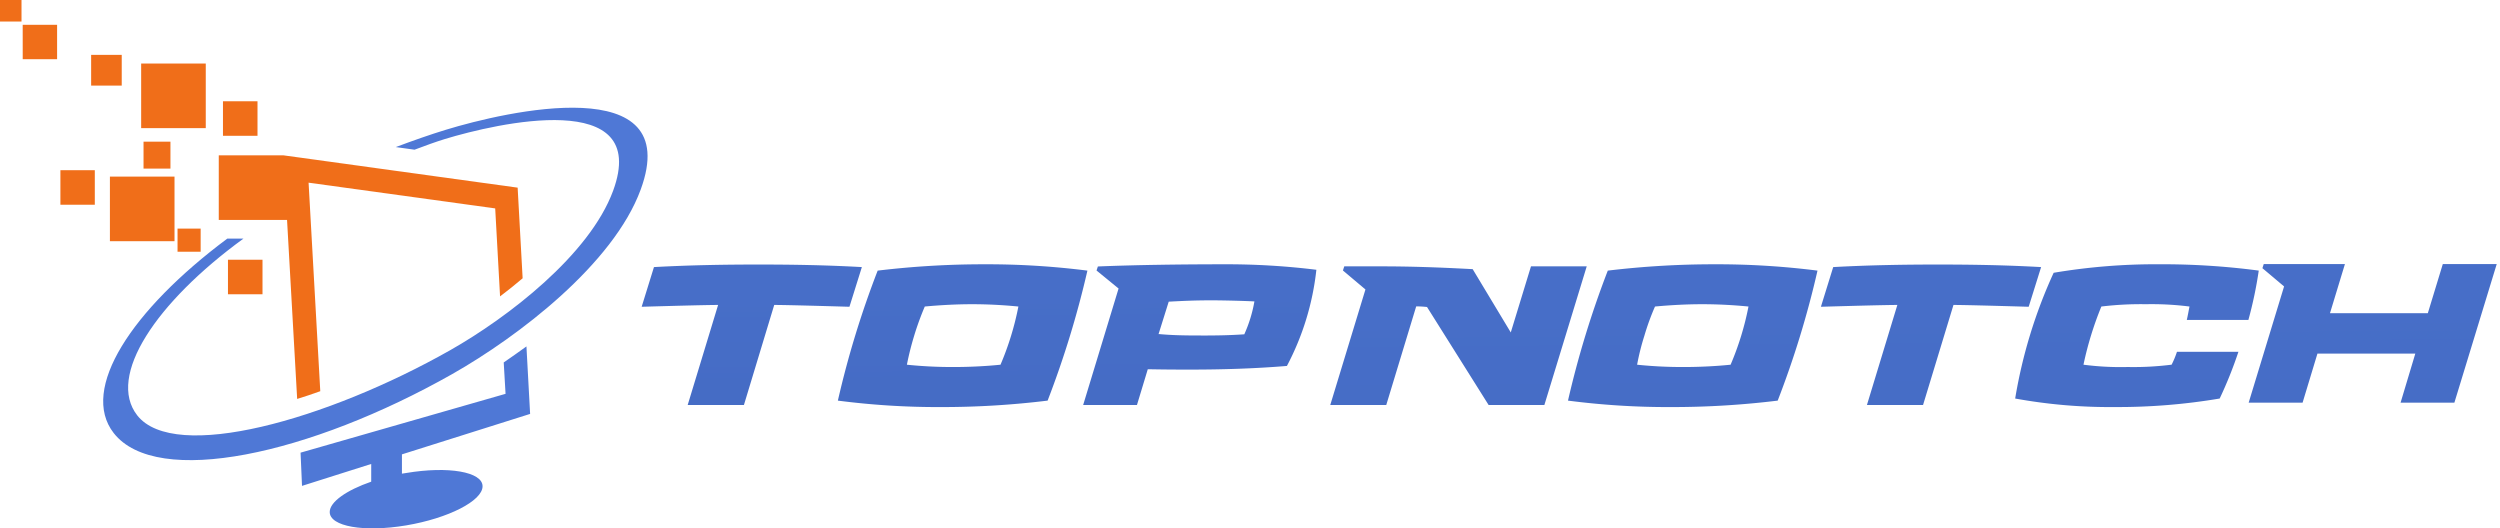
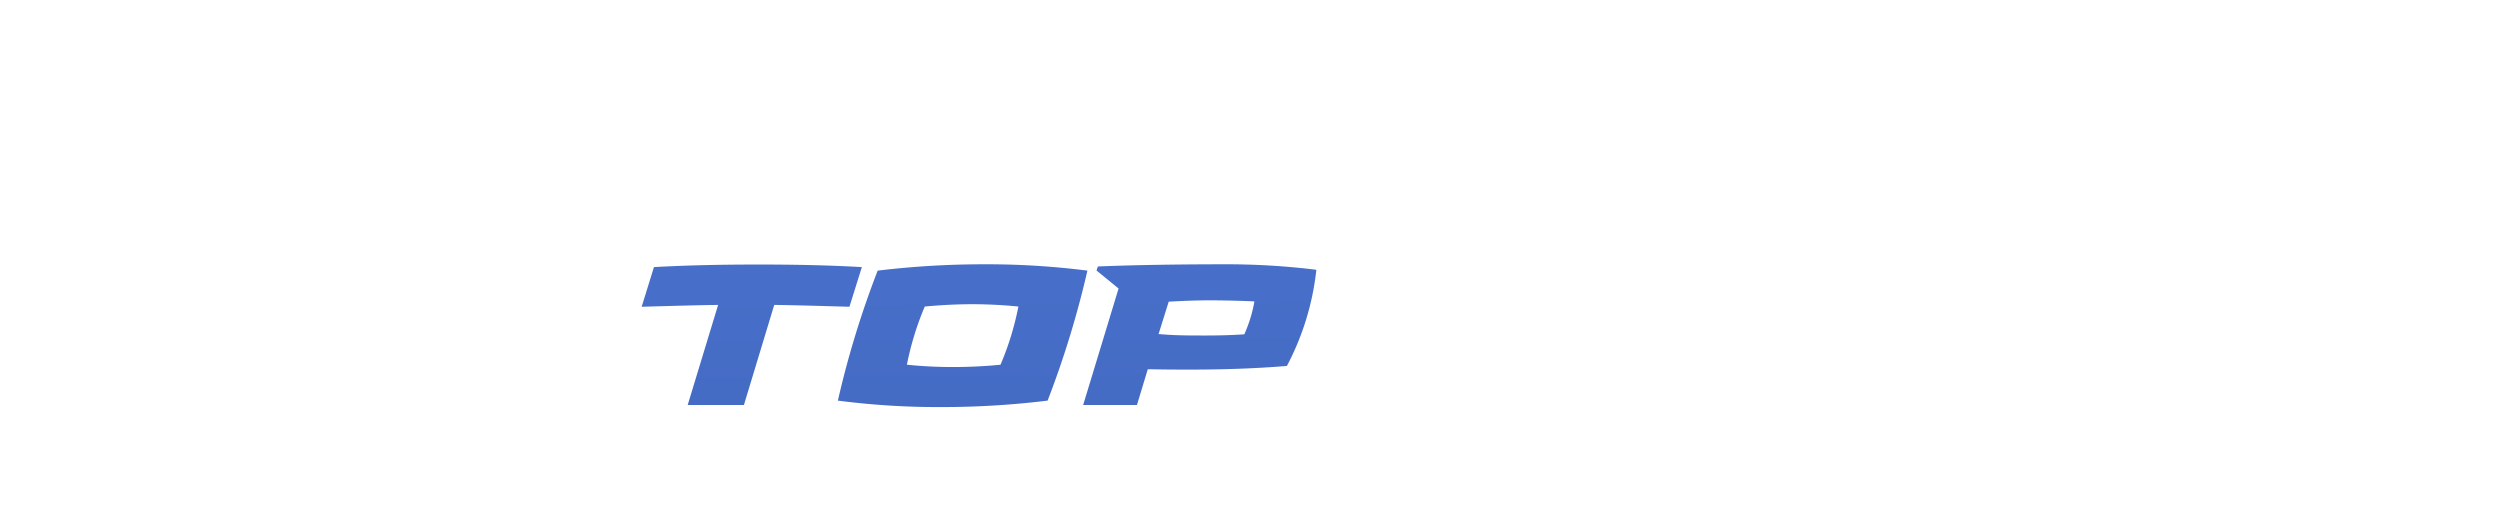
<svg xmlns="http://www.w3.org/2000/svg" width="517.09" height="109.285" viewBox="0 0 517.09 109.285">
  <defs>
    <linearGradient id="a" x1="0.432" y1="-2.589" x2="0.608" y2="3.421" gradientUnits="objectBoundingBox">
      <stop offset="0" stop-color="#4f78d6" />
      <stop offset="1" stop-color="#3d62b7" />
    </linearGradient>
  </defs>
  <g transform="translate(-4114 -309.795)">
-     <path d="M98.493,143.308h13.363v13.363H98.493Zm6.464-23.386h13.363v13.363H104.958Zm16.921,7.8h7.143v7.142h-7.143Zm1.033,32.782h7.143v7.143h-7.143ZM88.254,141.977H95.37v7.143H88.254Zm-7.8-30.067h7.116v7.116H80.459Zm-4.7-5.134h4.455v4.455H75.76ZM94.61,118.13h6.328v6.355H94.61Zm10.837,17.953h5.568v5.568h-5.568Zm7.034,17.98h4.781v4.781h-4.781Zm71.378,10.267-1.032-18.741L134.4,138.907H121.009V152.27h14.124l2.091,37.02c1.6-.489,3.205-1.032,4.781-1.6l-2.418-43.131,38.6,5.323,1.005,18.2c1.575-1.2,3.15-2.444,4.671-3.748Z" transform="translate(4038.24 203.019)" fill="#f06e19" fill-rule="evenodd" />
-     <path d="M172.022,186.942c-29.5,16.7-61.139,23.6-70.047,12.222-7.089-9.072,3.721-25.477,23.494-40.225h3.34c-18.116,13.2-28.3,28.464-21.973,36.558,7.713,9.832,39.274.95,64.778-13.5,11.815-6.709,28.762-19.665,33.651-32.946,7.877-21.4-24.227-13.933-34.82-10.7-1.847.571-3.965,1.331-6.247,2.2l-3.884-.543c3.53-1.331,7.088-2.58,10.375-3.585,12.249-3.748,49.4-12.412,40.279,12.386-5.649,15.373-25.26,30.366-38.949,38.134ZM188.1,195.2l-.76-13.961c-1.576,1.141-3.151,2.254-4.7,3.314l.38,6.492-42.4,12.168.3,6.872,14.313-4.535v3.666c-5.106,1.765-8.583,4.183-8.583,6.274,0,2.988,7.062,4.237,15.808,2.77,8.718-1.467,15.808-5.079,15.808-8.093,0-2.988-7.089-4.211-15.808-2.744-.3.054-.6.109-.869.136v-3.992Z" transform="translate(4035.547 200.207)" fill="#4f78d6" fill-rule="evenodd" />
    <path d="M270.776,168.919c-7.1-.4-14.149-.529-21.349-.529-7.15,0-14.326.126-21.653.529l-2.543,8.207c8.032-.226,12.689-.353,15.811-.377l-6.294,20.7H246.38l6.269-20.7c3.071.025,7.679.151,15.559.377Zm38.42,27.619a197.189,197.189,0,0,0,8.233-26.889,165.108,165.108,0,0,0-21.3-1.309,184.3,184.3,0,0,0-22.081,1.309,193.507,193.507,0,0,0-8.233,26.889,160.772,160.772,0,0,0,21.3,1.335,179.392,179.392,0,0,0,22.08-1.335ZM281.6,183.094a60.024,60.024,0,0,1,2.191-6.017c3.222-.3,6.621-.479,9.794-.479,3.2,0,6.5.176,9.567.479a59.667,59.667,0,0,1-3.7,12.034c-3.223.328-6.622.479-9.794.479a91.751,91.751,0,0,1-9.567-.479,59.887,59.887,0,0,1,1.51-6.017Zm37.992-14.3-.276.831,4.557,3.726-7.326,24.095h11.127l2.241-7.4c3.9.076,6.772.076,8.787.076,6.445,0,13.268-.2,19.991-.756a55.368,55.368,0,0,0,6.092-19.89A151.4,151.4,0,0,0,345.7,168.34c-8.258,0-18.379.125-26.108.453Zm21.3,14.275c-3.576,0-5.968-.051-8.711-.3l-.051.051,2.115-6.748c2.87-.151,5.287-.276,8.887-.276,2.392,0,7.2.125,8.837.226a28.472,28.472,0,0,1-2.09,6.8c-2.945.2-5.413.251-8.988.251Z" transform="translate(4021.488 196.119)" stroke="rgba(0,0,0,0)" stroke-miterlimit="10" stroke-width="1" fill="url(#a)" />
-     <path d="M438.682,168.762H427.152l-4.179,13.67-7.88-13.092c-7.452-.4-13.142-.579-19.361-.579h-7.2l-.277.856,4.657,3.927-7.276,23.893h11.581l6.193-20.394a19.3,19.3,0,0,1,2.241.126l12.739,20.268h11.531Zm39.5,27.77a193.63,193.63,0,0,0,8.233-26.889,164.991,164.991,0,0,0-21.275-1.309,184.694,184.694,0,0,0-22.1,1.309,196.8,196.8,0,0,0-8.233,26.889,160.767,160.767,0,0,0,21.3,1.335,179.37,179.37,0,0,0,22.08-1.335Zm-27.568-13.444a49.513,49.513,0,0,1,2.191-6.017c3.222-.3,6.6-.479,9.768-.479,3.2,0,6.5.176,9.567.479a59.617,59.617,0,0,1-3.7,12.034c-3.223.328-6.622.479-9.794.479a90.945,90.945,0,0,1-9.543-.479,48.884,48.884,0,0,1,1.511-6.017Zm82.051-14.175c-7.1-.4-14.149-.529-21.35-.529-7.15,0-14.326.126-21.652.529l-2.543,8.207c8.031-.226,12.689-.353,15.811-.377l-6.294,20.7h11.607l6.294-20.7c3.071.025,7.679.151,15.559.377Zm17.8,20.67a59.645,59.645,0,0,1-9.038-.479,69.356,69.356,0,0,1,3.7-12.034,68.6,68.6,0,0,1,9.29-.479,61.993,61.993,0,0,1,8.938.479c-.2,1.032-.352,1.888-.554,2.769h12.739a84.1,84.1,0,0,0,2.141-10.2,152.15,152.15,0,0,0-20.72-1.309,126.909,126.909,0,0,0-21.7,1.762A102.428,102.428,0,0,0,527.3,196.1a109.284,109.284,0,0,0,20.62,1.763A126.842,126.842,0,0,0,569.6,196.1a86.138,86.138,0,0,0,3.877-9.668H560.765a18.6,18.6,0,0,1-1.108,2.668,63.456,63.456,0,0,1-9.189.479Zm45.042-21.3H578.716l-.277.856,4.481,3.776-7.326,24.044h11.153l3.071-10.146h20.243l-3.046,10.146h11.128l8.761-28.676H615.751l-3.1,10.171H592.412Z" transform="translate(4003.51 196.125)" stroke="rgba(0,0,0,0)" stroke-miterlimit="10" stroke-width="1" fill="url(#a)" />
  </g>
</svg>